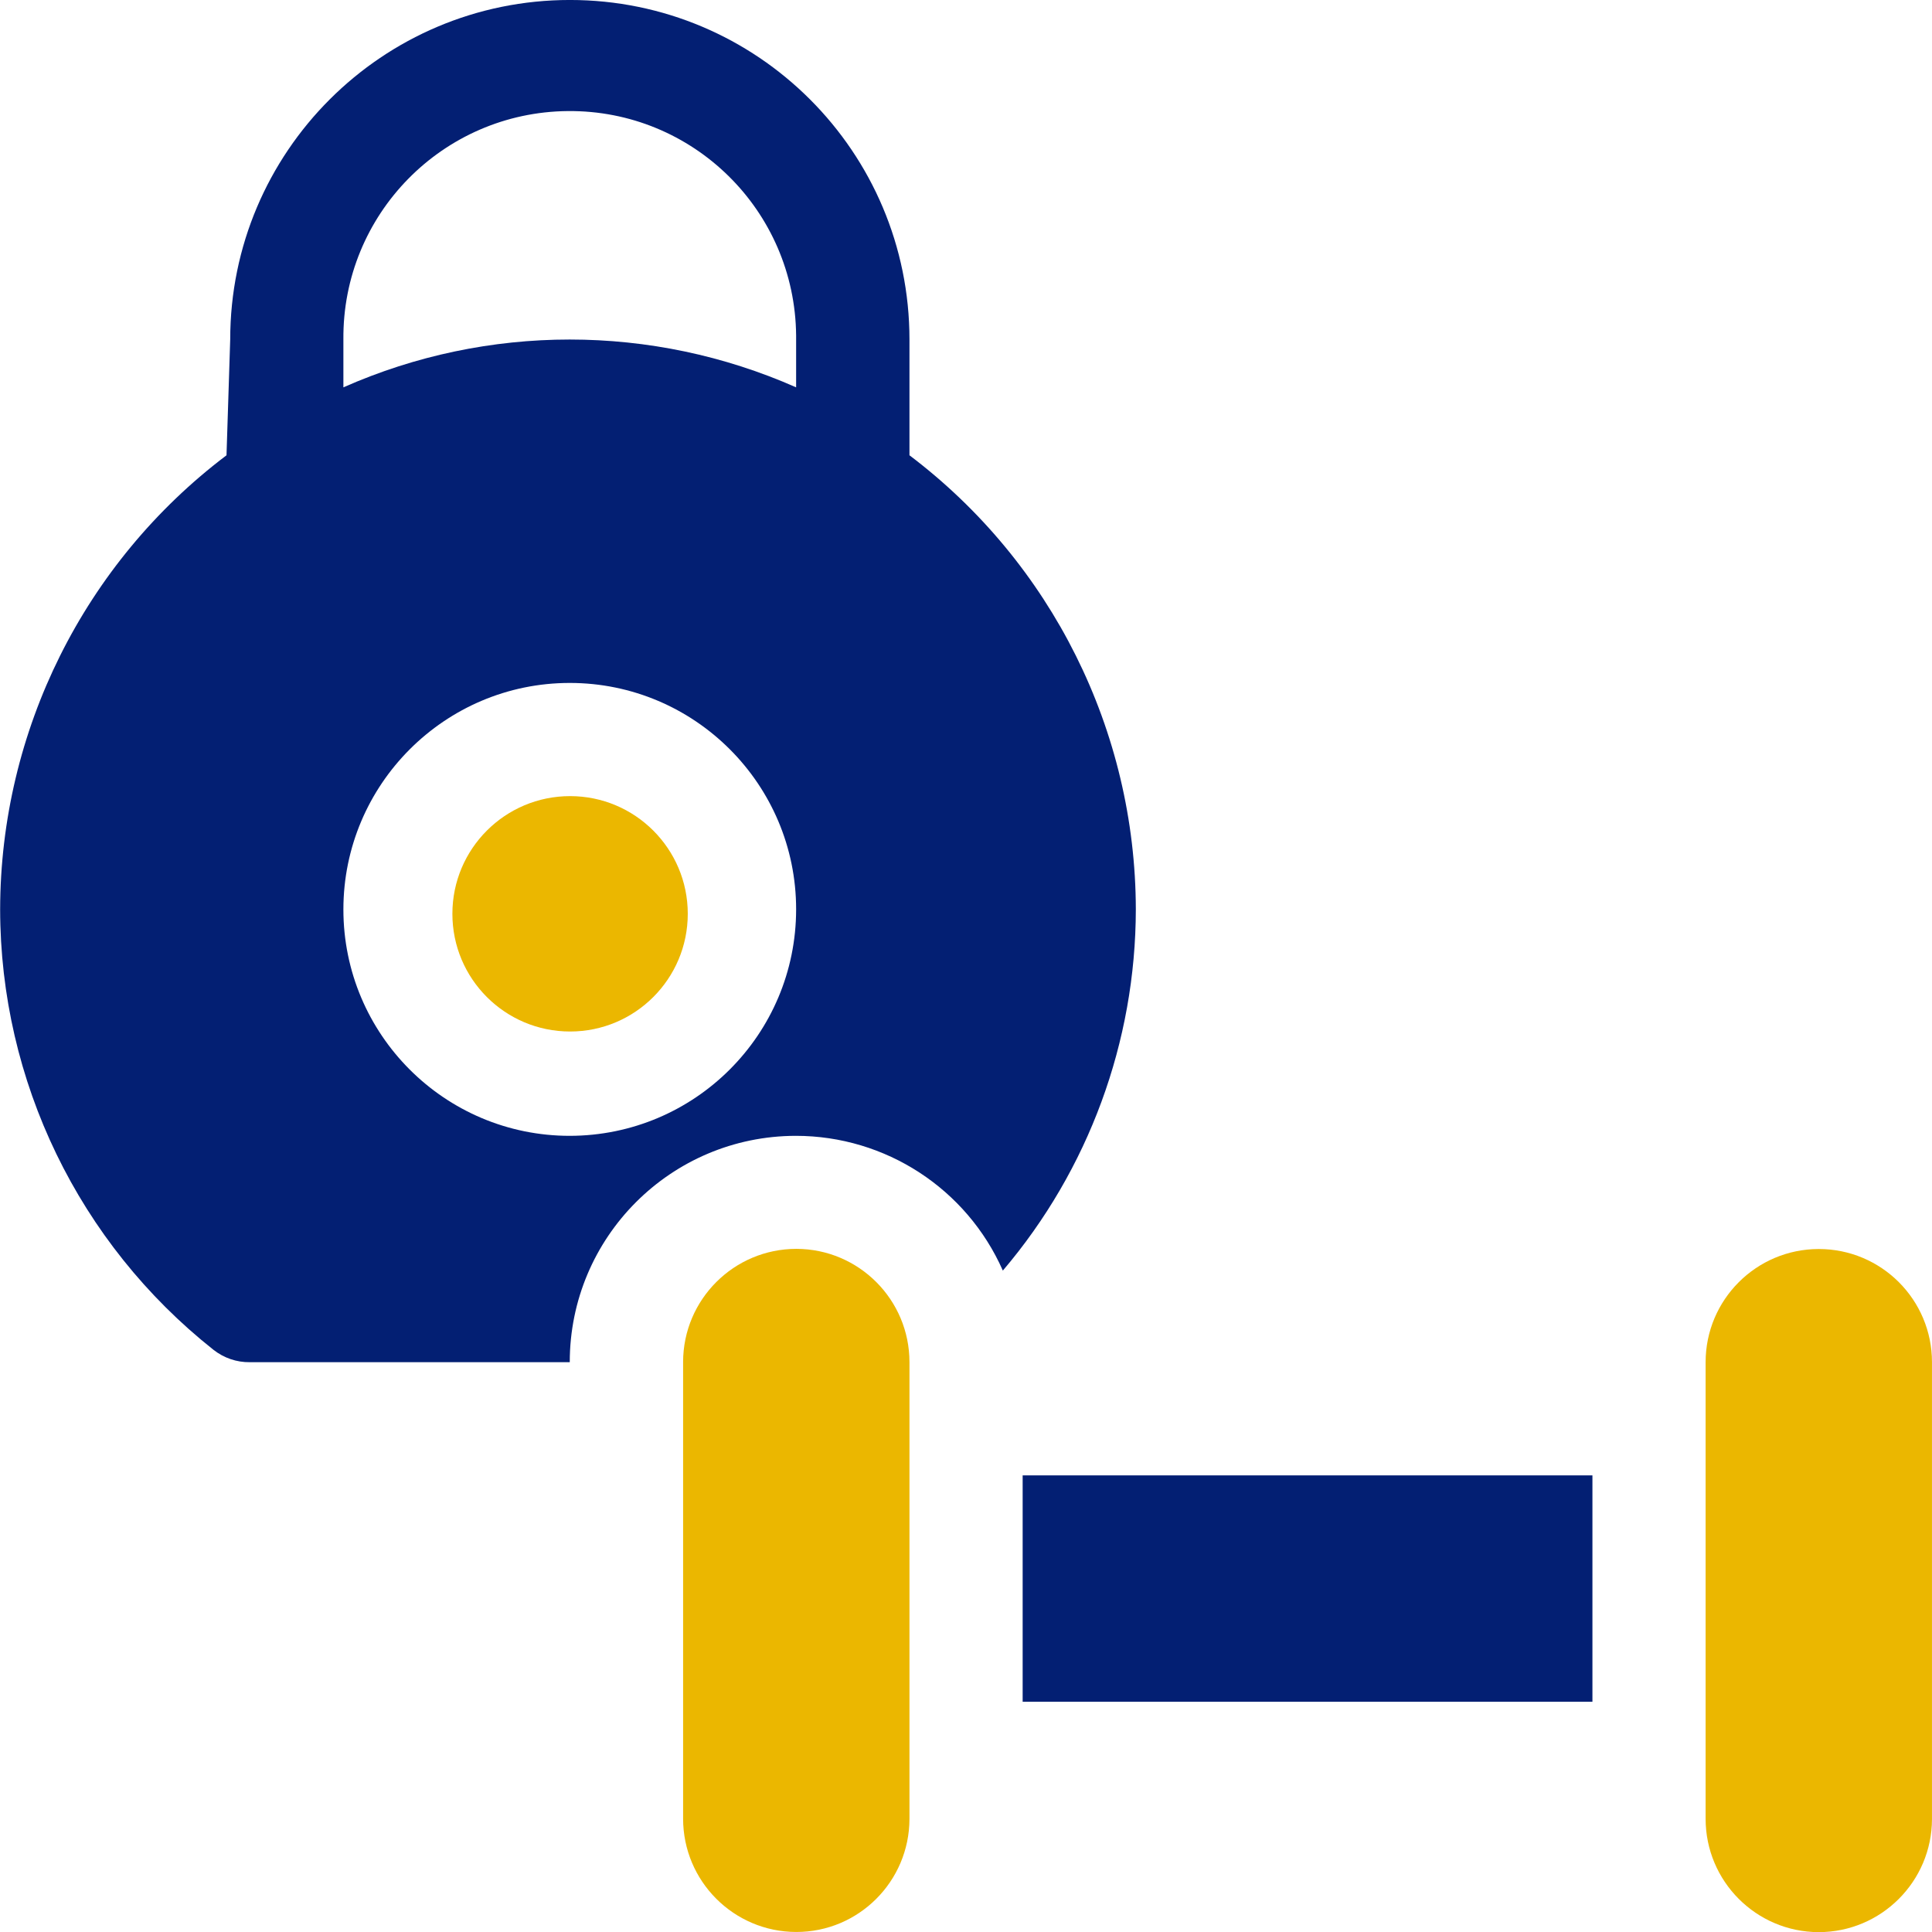
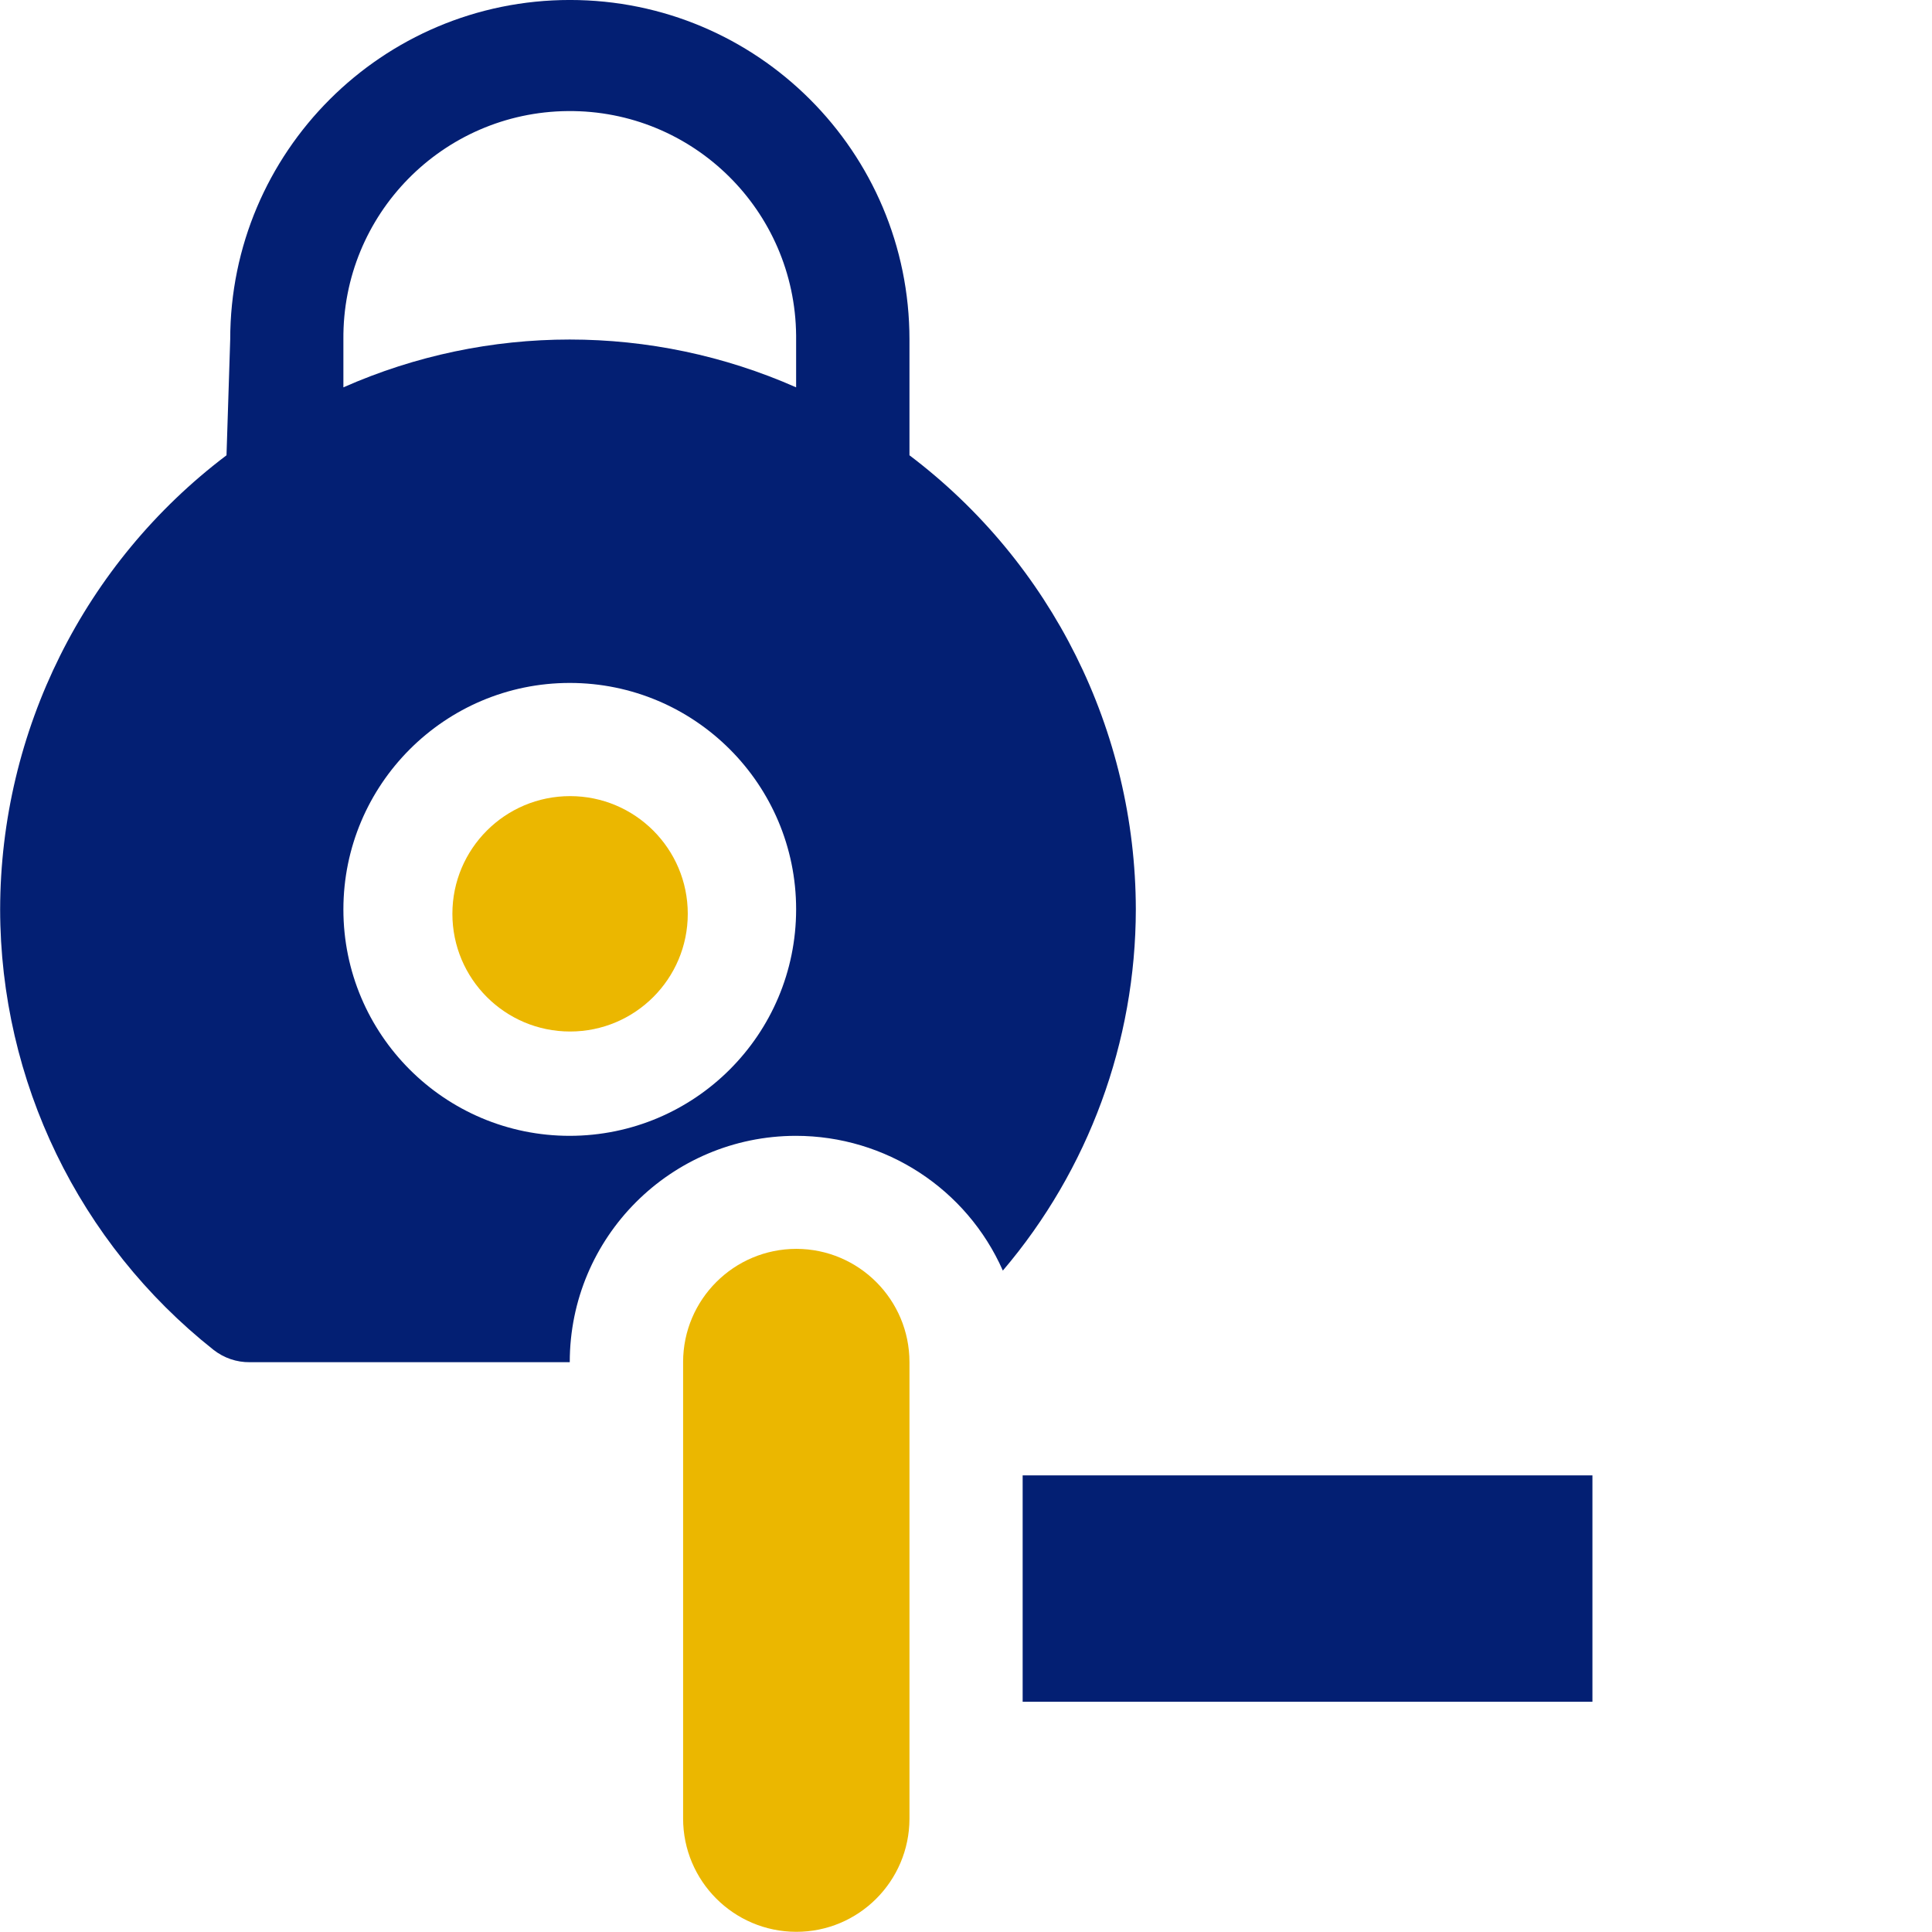
<svg xmlns="http://www.w3.org/2000/svg" id="Layer_1" x="0px" y="0px" viewBox="0 0 1200 1200" style="enable-background:new 0 0 1200 1200;" xml:space="preserve">
  <style type="text/css">	.st0{fill:#FFFFFF;}	.st1{fill:#EBB700;}	.st2{fill:#031F73;}	.st3{opacity:0.17;fill:#FFFFFF;enable-background:new    ;}	.st4{fill:none;}	.st5{fill:none;stroke:#FFFFFF;}	.st6{fill:#FFD000;}</style>
  <g id="home_6_" transform="translate(401.987 433.087)">
-     <path id="Path_1330" class="st1" d="M162.9,696.6V413c0-38.8-31.4-70.3-70.2-70.4c-38.8,0-70.3,31.4-70.4,70.2c0,0,0,0.1,0,0.1  v283.6c0,38.8,31.4,70.3,70.2,70.4s70.3-31.4,70.4-70.2C162.9,696.7,162.9,696.6,162.9,696.6z" />
-     <path id="Path_1331" class="st1" d="M727.7,342.7c-38.8,0-70.3,31.5-70.3,70.3v0v283.6c0,38.8,31.4,70.3,70.2,70.4  c38.8,0,70.3-31.4,70.4-70.2c0,0,0-0.1,0-0.1V413C798,374.1,766.5,342.7,727.7,342.7z" />
+     <path id="Path_1330" class="st1" d="M162.9,696.6V413c0-38.8-31.4-70.3-70.2-70.4c-38.8,0-70.3,31.4-70.4,70.2v283.6c0,38.8,31.4,70.3,70.2,70.4s70.3-31.4,70.4-70.2C162.9,696.7,162.9,696.6,162.9,696.6z" />
    <path id="Path_1332" class="st2" d="M233.2,483.3h353.9v140.6H233.2V483.3z" />
    <circle id="Ellipse_130" class="st1" cx="-47.9" cy="134.5" r="73.1" />
    <path id="Path_1333" class="st2" d="M-269.4,405.3c6.5,5.1,14.4,7.8,22.6,7.7h198.7c0-77.6,62.8-140.5,140.4-140.6  c55.7,0,106.1,32.8,128.6,83.7c53.3-62.6,82.5-142.2,82.6-224.4c-0.2-110.8-52.2-215.2-140.6-282v-71.9  c0-116.5-94.4-210.9-210.9-210.9S-259-338.7-259-222.2l-2.3,71.9c-88.4,66.8-140.4,171.2-140.6,282  C-401.8,238.4-353,339.1-269.4,405.3z M-48.1,272.4c-77.7,0-140.6-63-140.6-140.6S-125.7-8.9-48.1-8.9s140.6,63,140.6,140.6  c0,0,0,0,0,0C92.5,209.4,29.6,272.3-48.1,272.4z M-188.7-222.2c-0.7-77.7,61.7-141.2,139.4-141.9S91.8-302.4,92.5-224.7  c0,0.8,0,1.7,0,2.5v29.7c-89.6-39.6-191.7-39.6-281.2,0L-188.7-222.2z" />
  </g>
</svg>